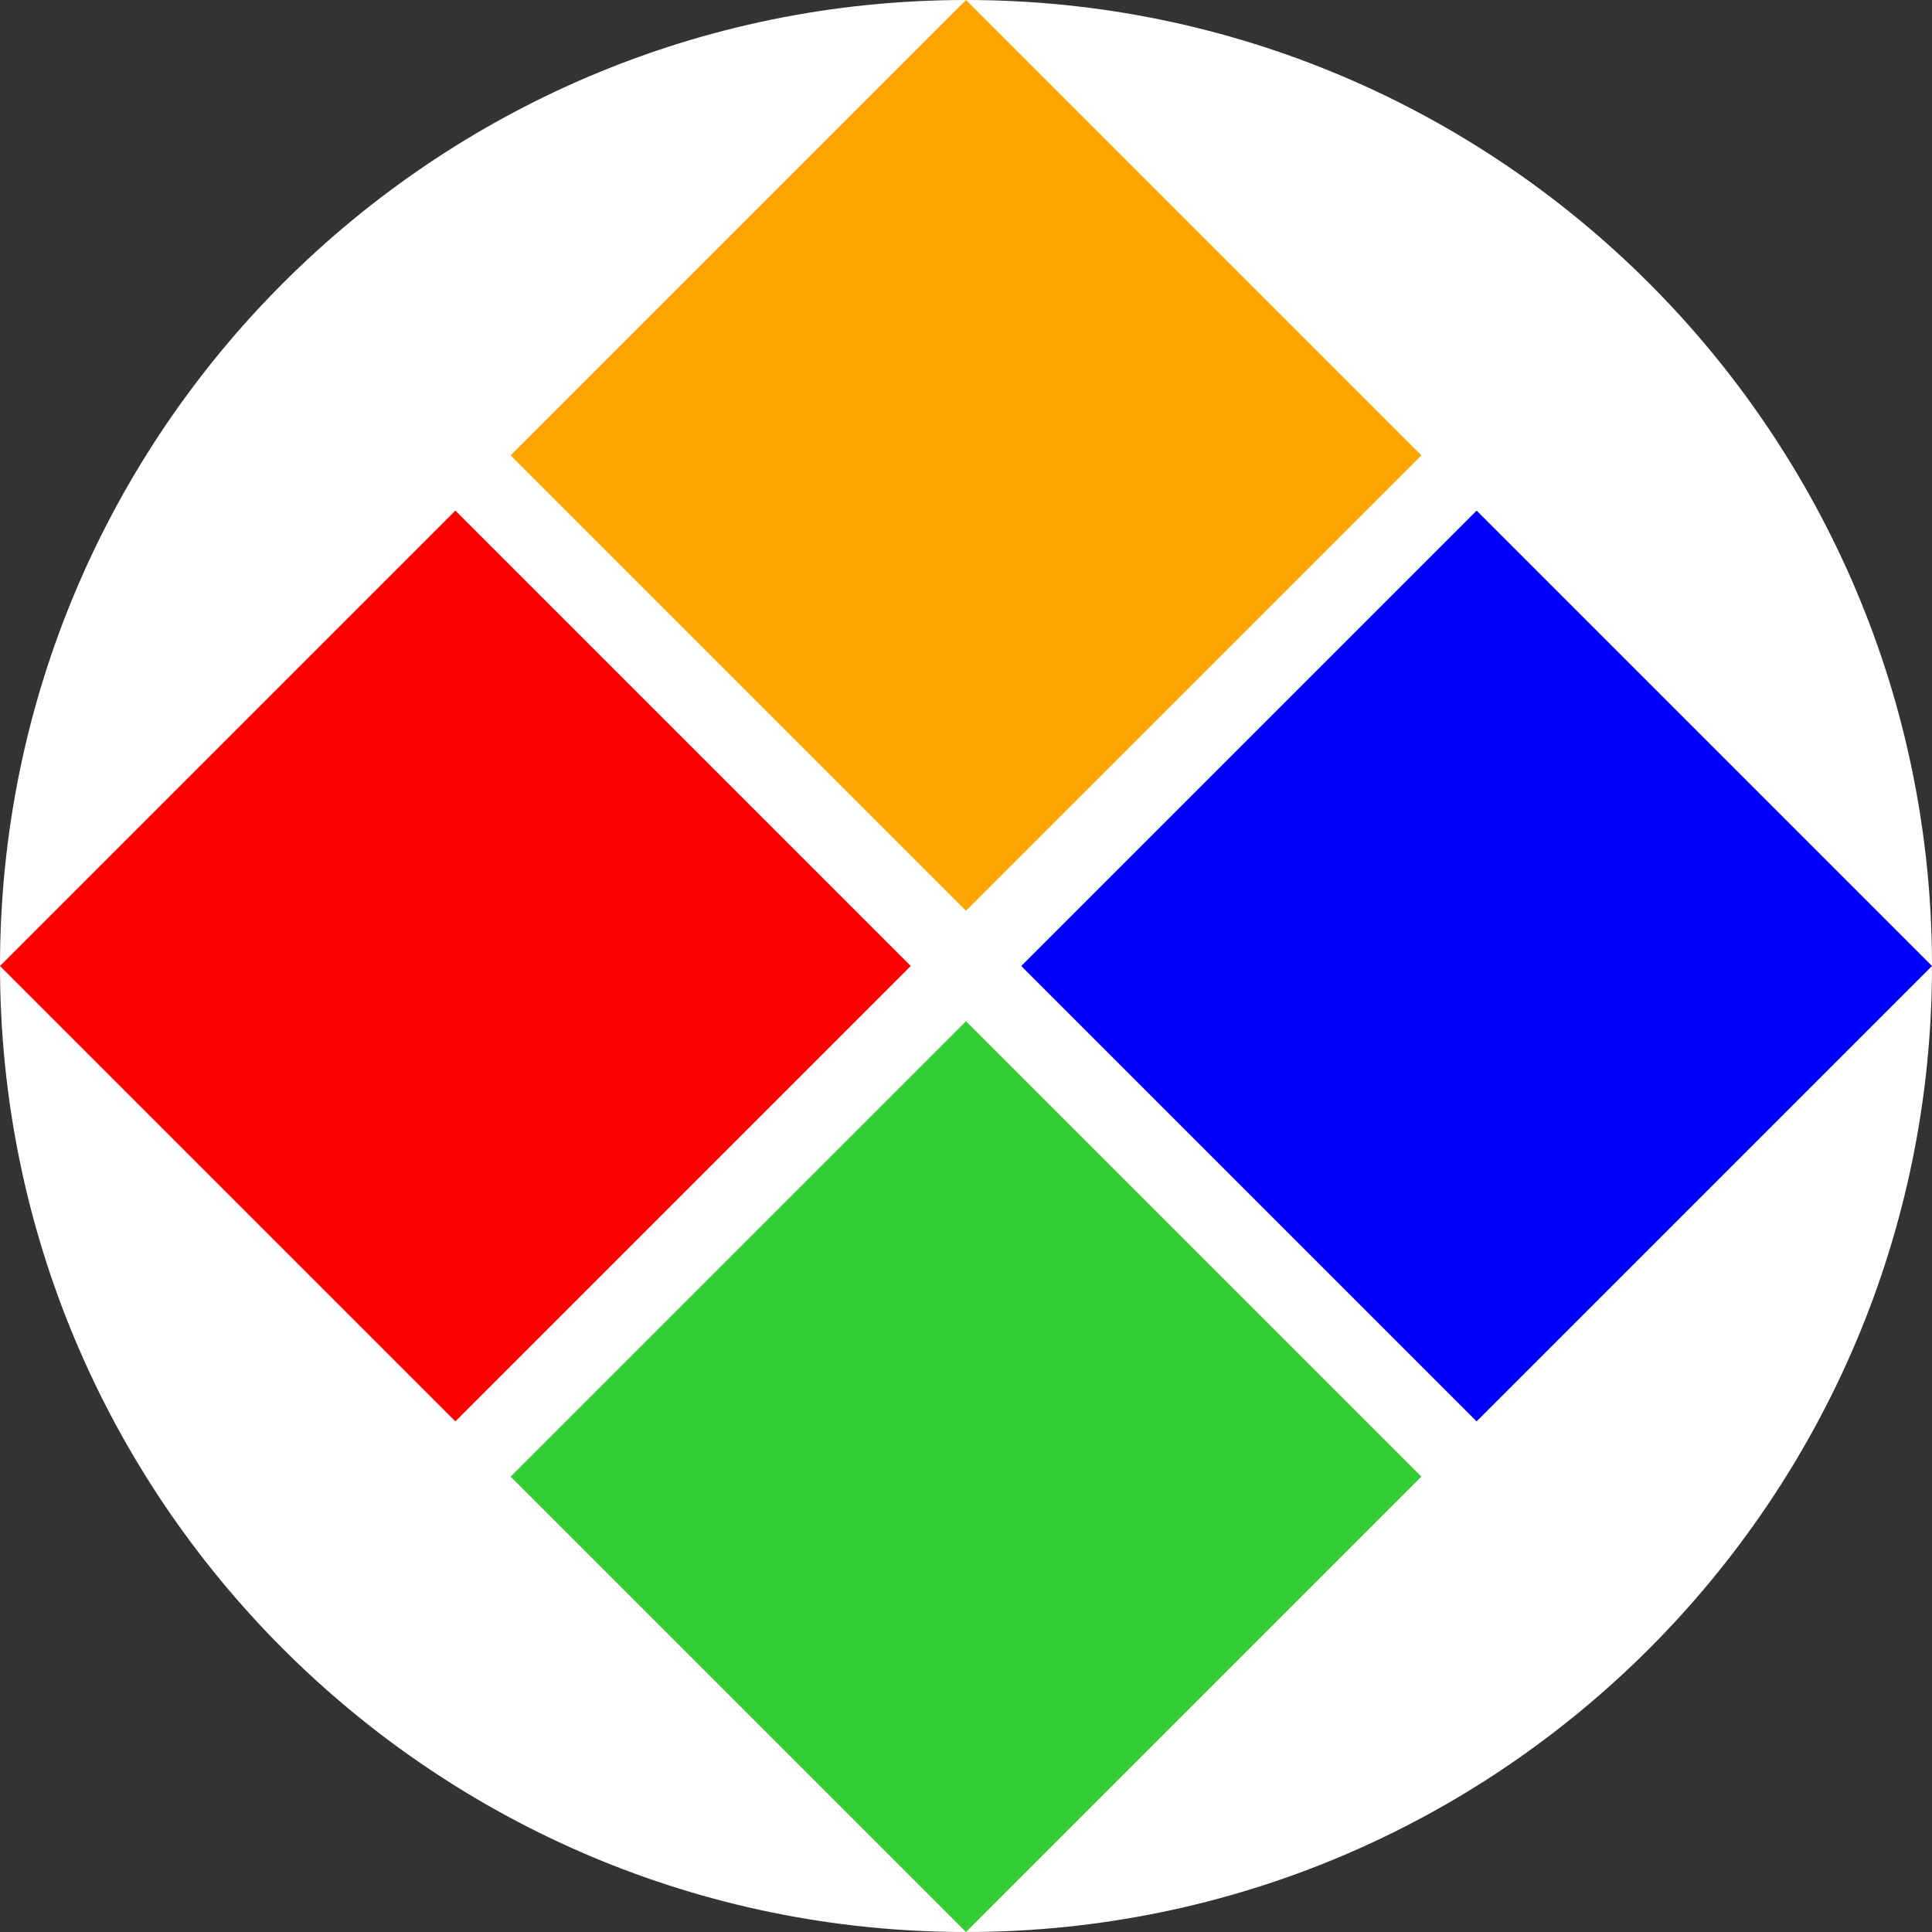
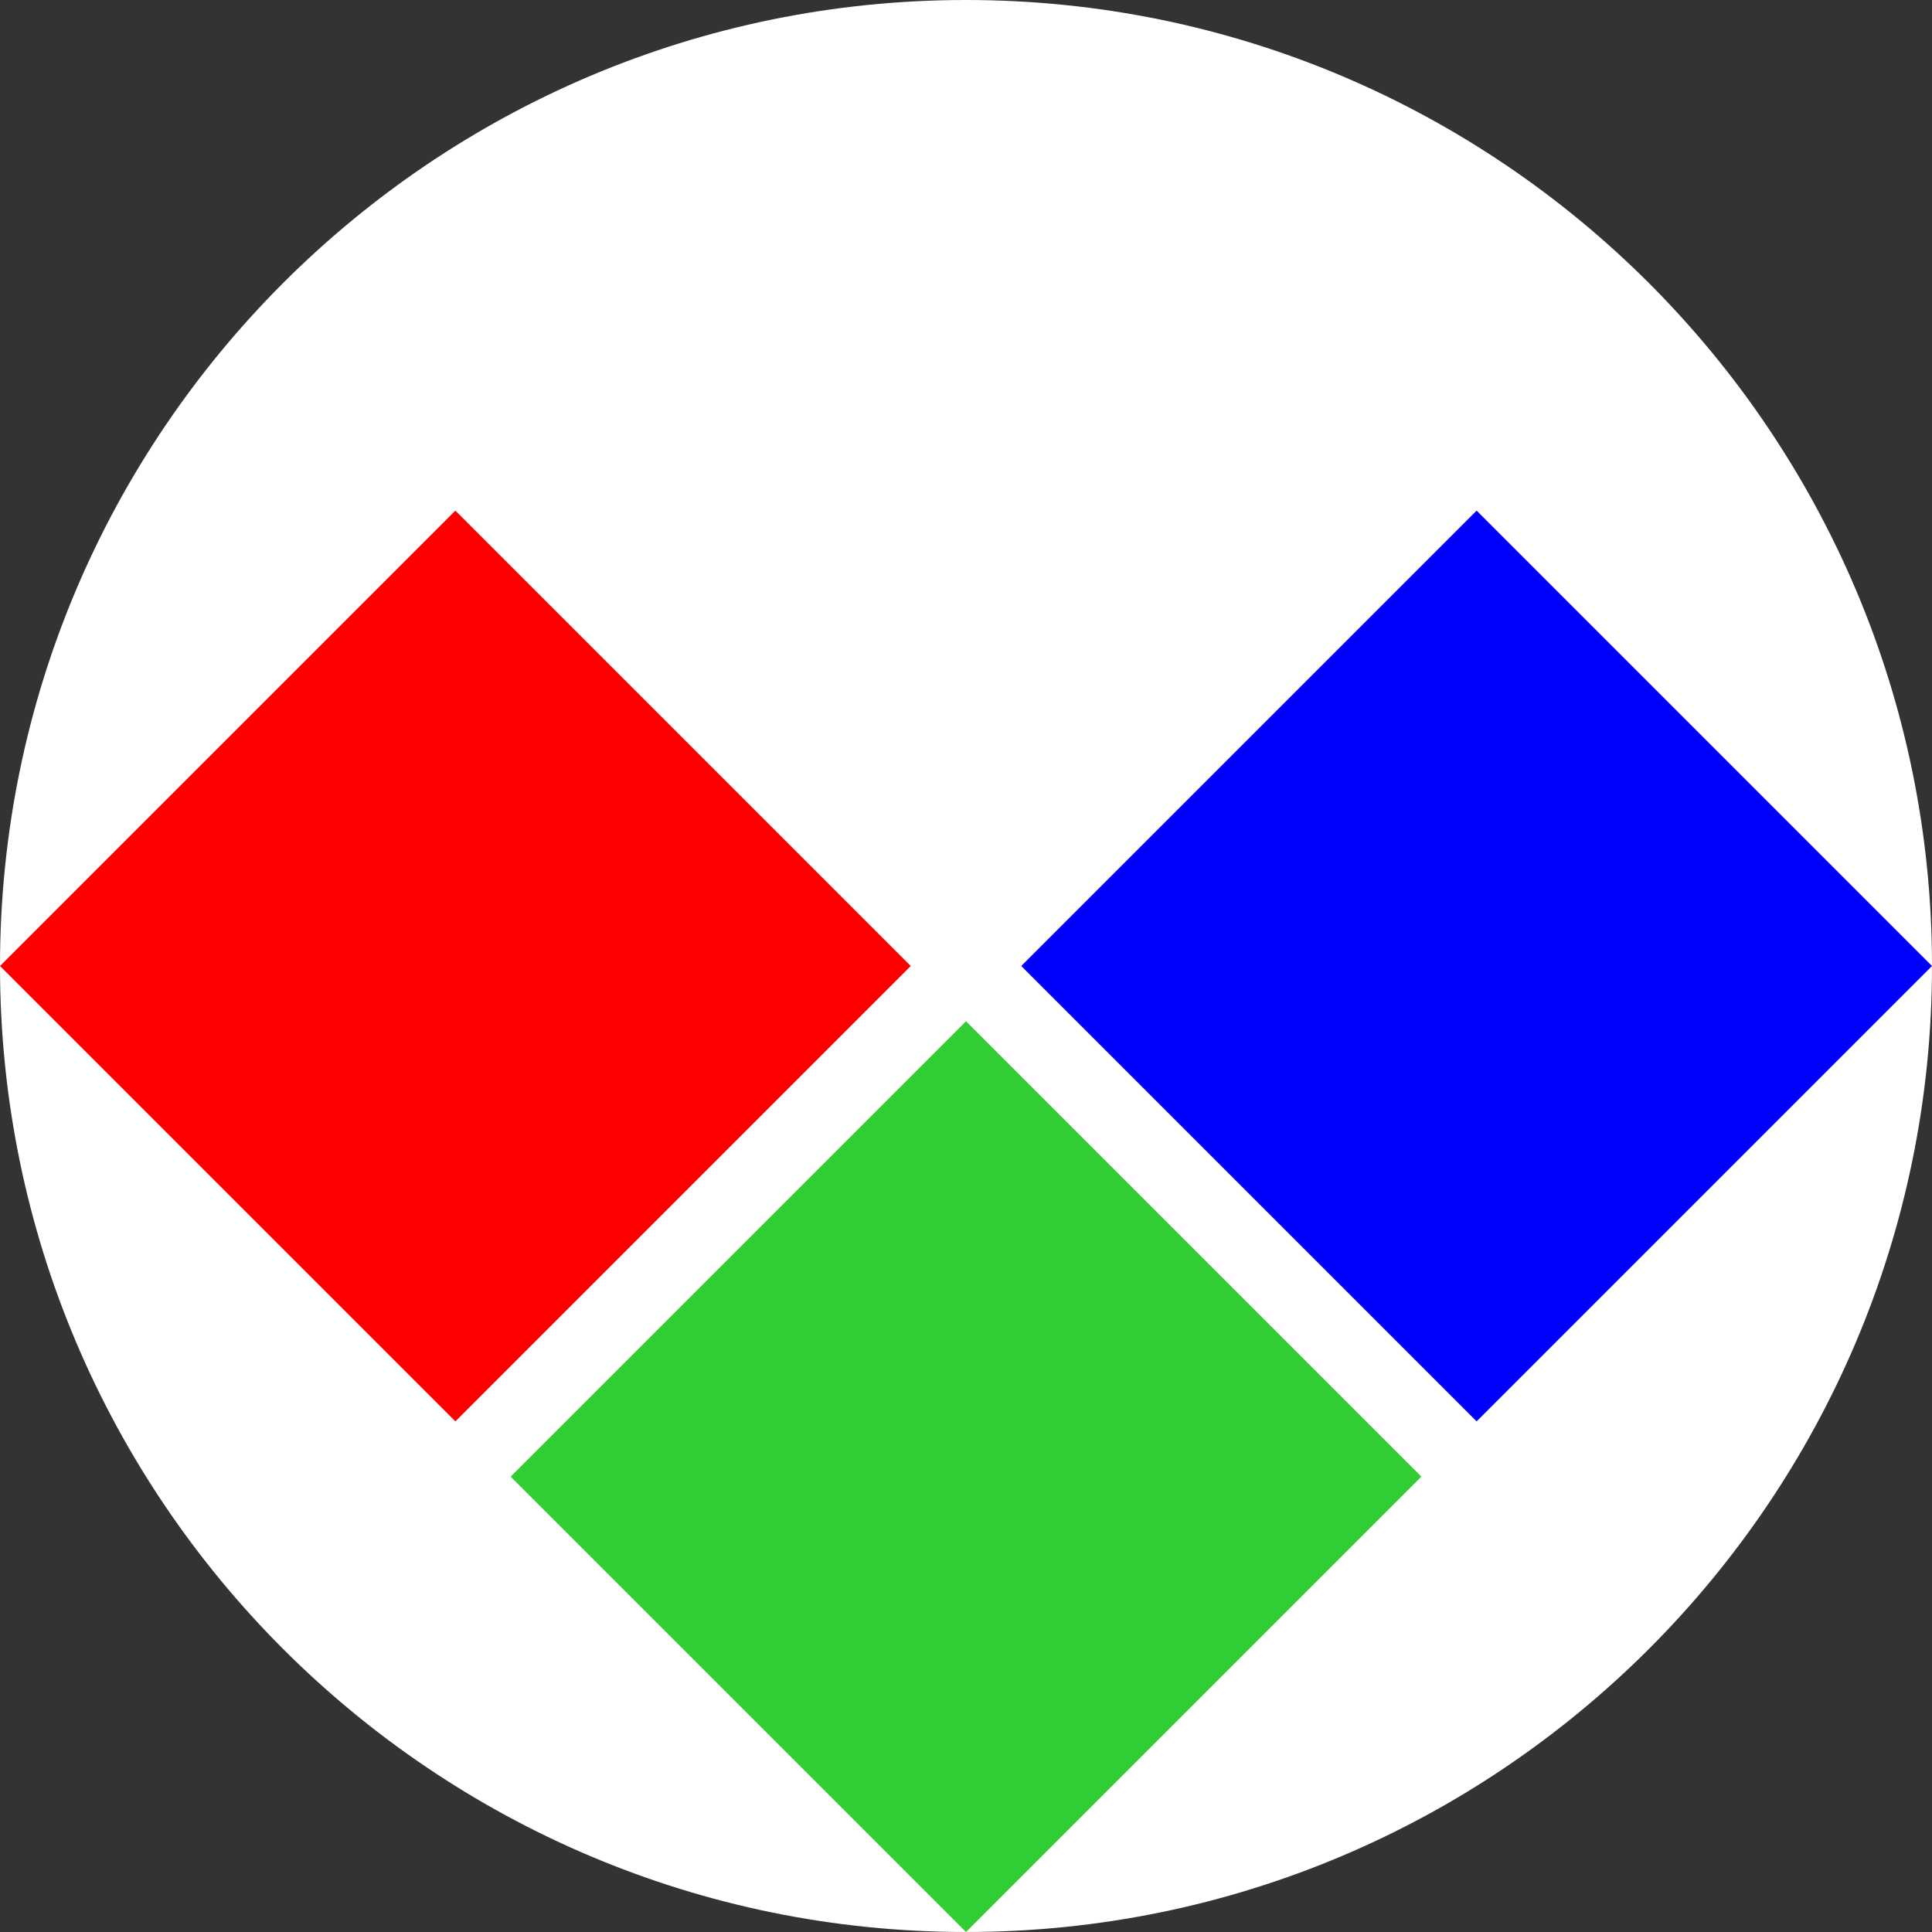
<svg xmlns="http://www.w3.org/2000/svg" xmlns:xlink="http://www.w3.org/1999/xlink" version="1.1" preserveAspectRatio="xMidYMid meet" viewBox="0 0 2160 2160" width="512" height="512">
  <rect x="0" y="0" width="2160" height="2160" fill="#333333" stroke="none" />
  <defs>
    <path d="M1080 2160C483.93 2160 0 1676.07 0 1080C0 483.93 483.93 0 1080 0C1676.07 0 2160 483.93 2160 1080C2160 1676.07 1676.07 2160 1080 2160Z" id="c3EwBXCKTn" />
-     <path d="M1589.12 509.12L1080 1018.23L570.88 509.12L1080 0L1589.12 509.12Z" id="cEiwrVMtr" />
    <path d="M1589.12 1650.88L1080 2160L570.88 1650.88L1080 1141.77L1589.12 1650.88Z" id="m6e2kLZcKM" />
    <path d="M1018.24 1080L509.12 1589.12L0 1080L509.12 570.88L1018.24 1080Z" id="aFEFewhOR" />
    <path d="M2160 1080L1650.88 1589.12L1141.77 1080L1650.88 570.88L2160 1080Z" id="e9rSZZkKg" />
  </defs>
  <g>
    <g>
      <g>
        <use xlink:href="#c3EwBXCKTn" opacity="1" fill="#ffffff" fill-opacity="1" />
        <g>
          <use xlink:href="#c3EwBXCKTn" opacity="1" fill-opacity="0" stroke="#000000" stroke-width="1" stroke-opacity="0" />
        </g>
      </g>
      <g>
        <use xlink:href="#cEiwrVMtr" opacity="1" fill="#ffa500" fill-opacity="1" />
        <g>
          <use xlink:href="#cEiwrVMtr" opacity="1" fill-opacity="0" stroke="#000000" stroke-width="1" stroke-opacity="0" />
        </g>
      </g>
      <g>
        <use xlink:href="#m6e2kLZcKM" opacity="1" fill="#32cd32" fill-opacity="1" />
        <g>
          <use xlink:href="#m6e2kLZcKM" opacity="1" fill-opacity="0" stroke="#000000" stroke-width="1" stroke-opacity="0" />
        </g>
      </g>
      <g>
        <use xlink:href="#aFEFewhOR" opacity="1" fill="#ff0000" fill-opacity="1" />
        <g>
          <use xlink:href="#aFEFewhOR" opacity="1" fill-opacity="0" stroke="#000000" stroke-width="1" stroke-opacity="0" />
        </g>
      </g>
      <g>
        <use xlink:href="#e9rSZZkKg" opacity="1" fill="#0000ff" fill-opacity="1" />
        <g>
          <use xlink:href="#e9rSZZkKg" opacity="1" fill-opacity="0" stroke="#000000" stroke-width="1" stroke-opacity="0" />
        </g>
      </g>
    </g>
  </g>
</svg>